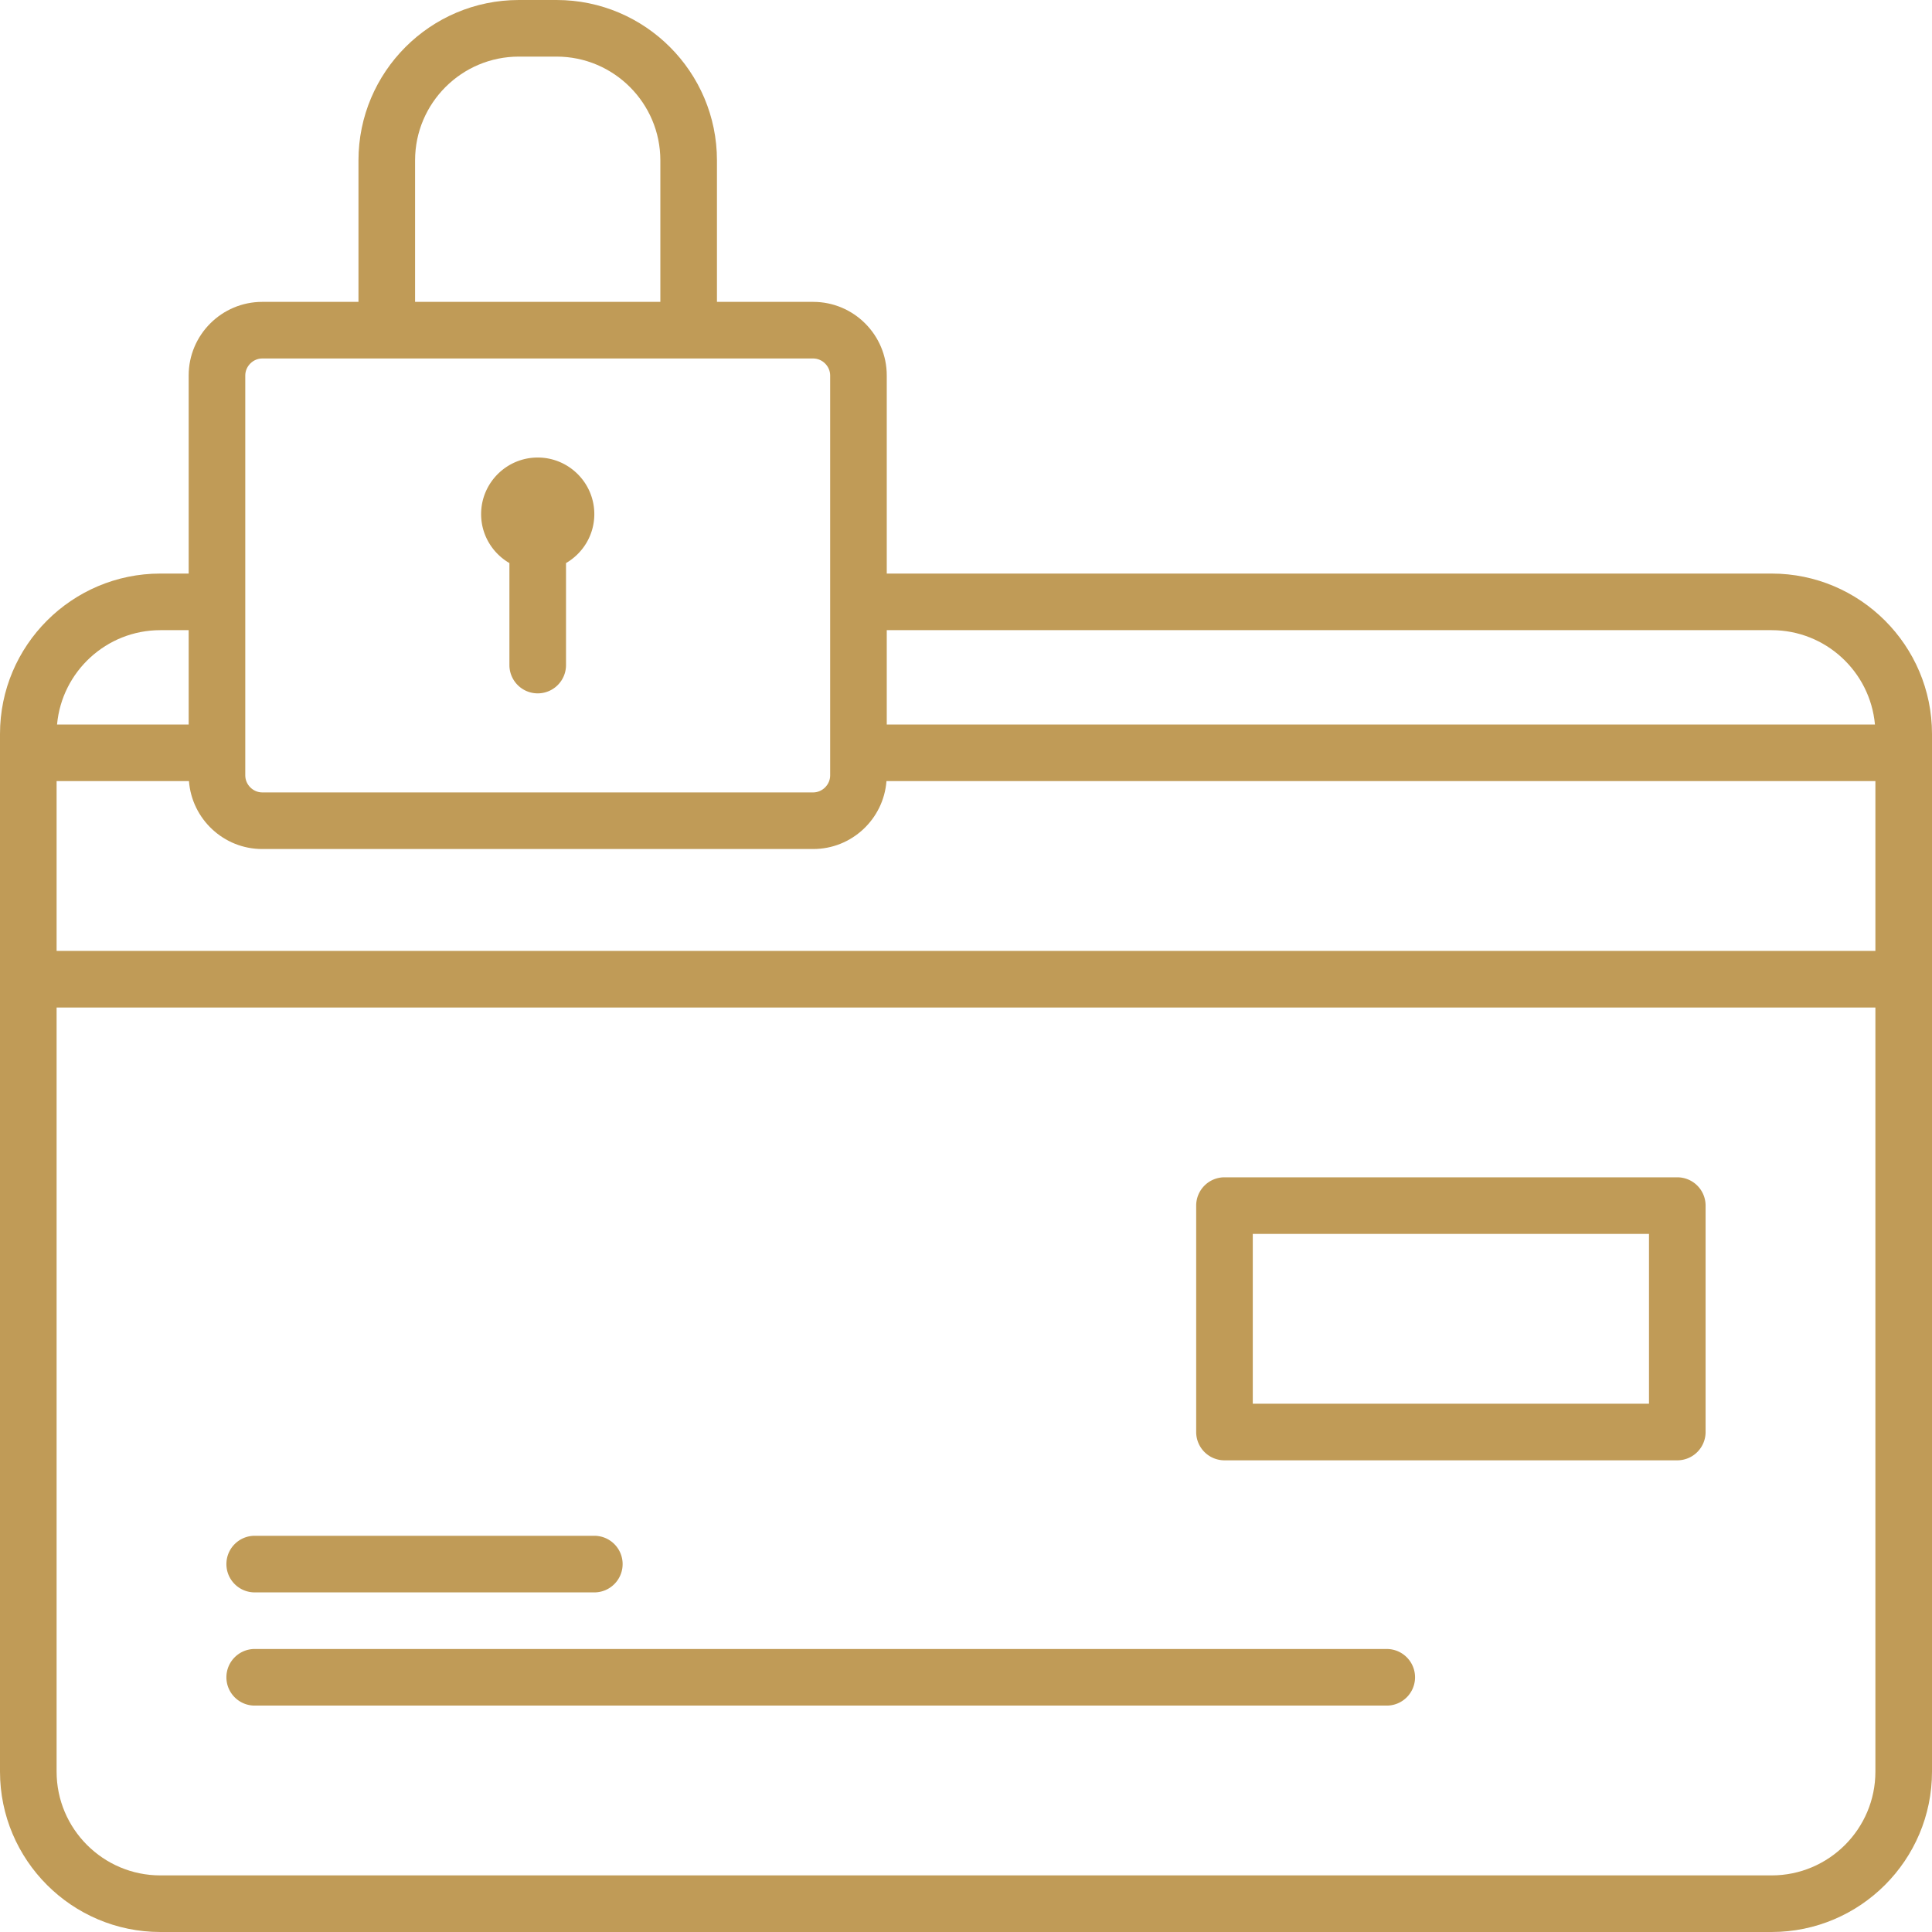
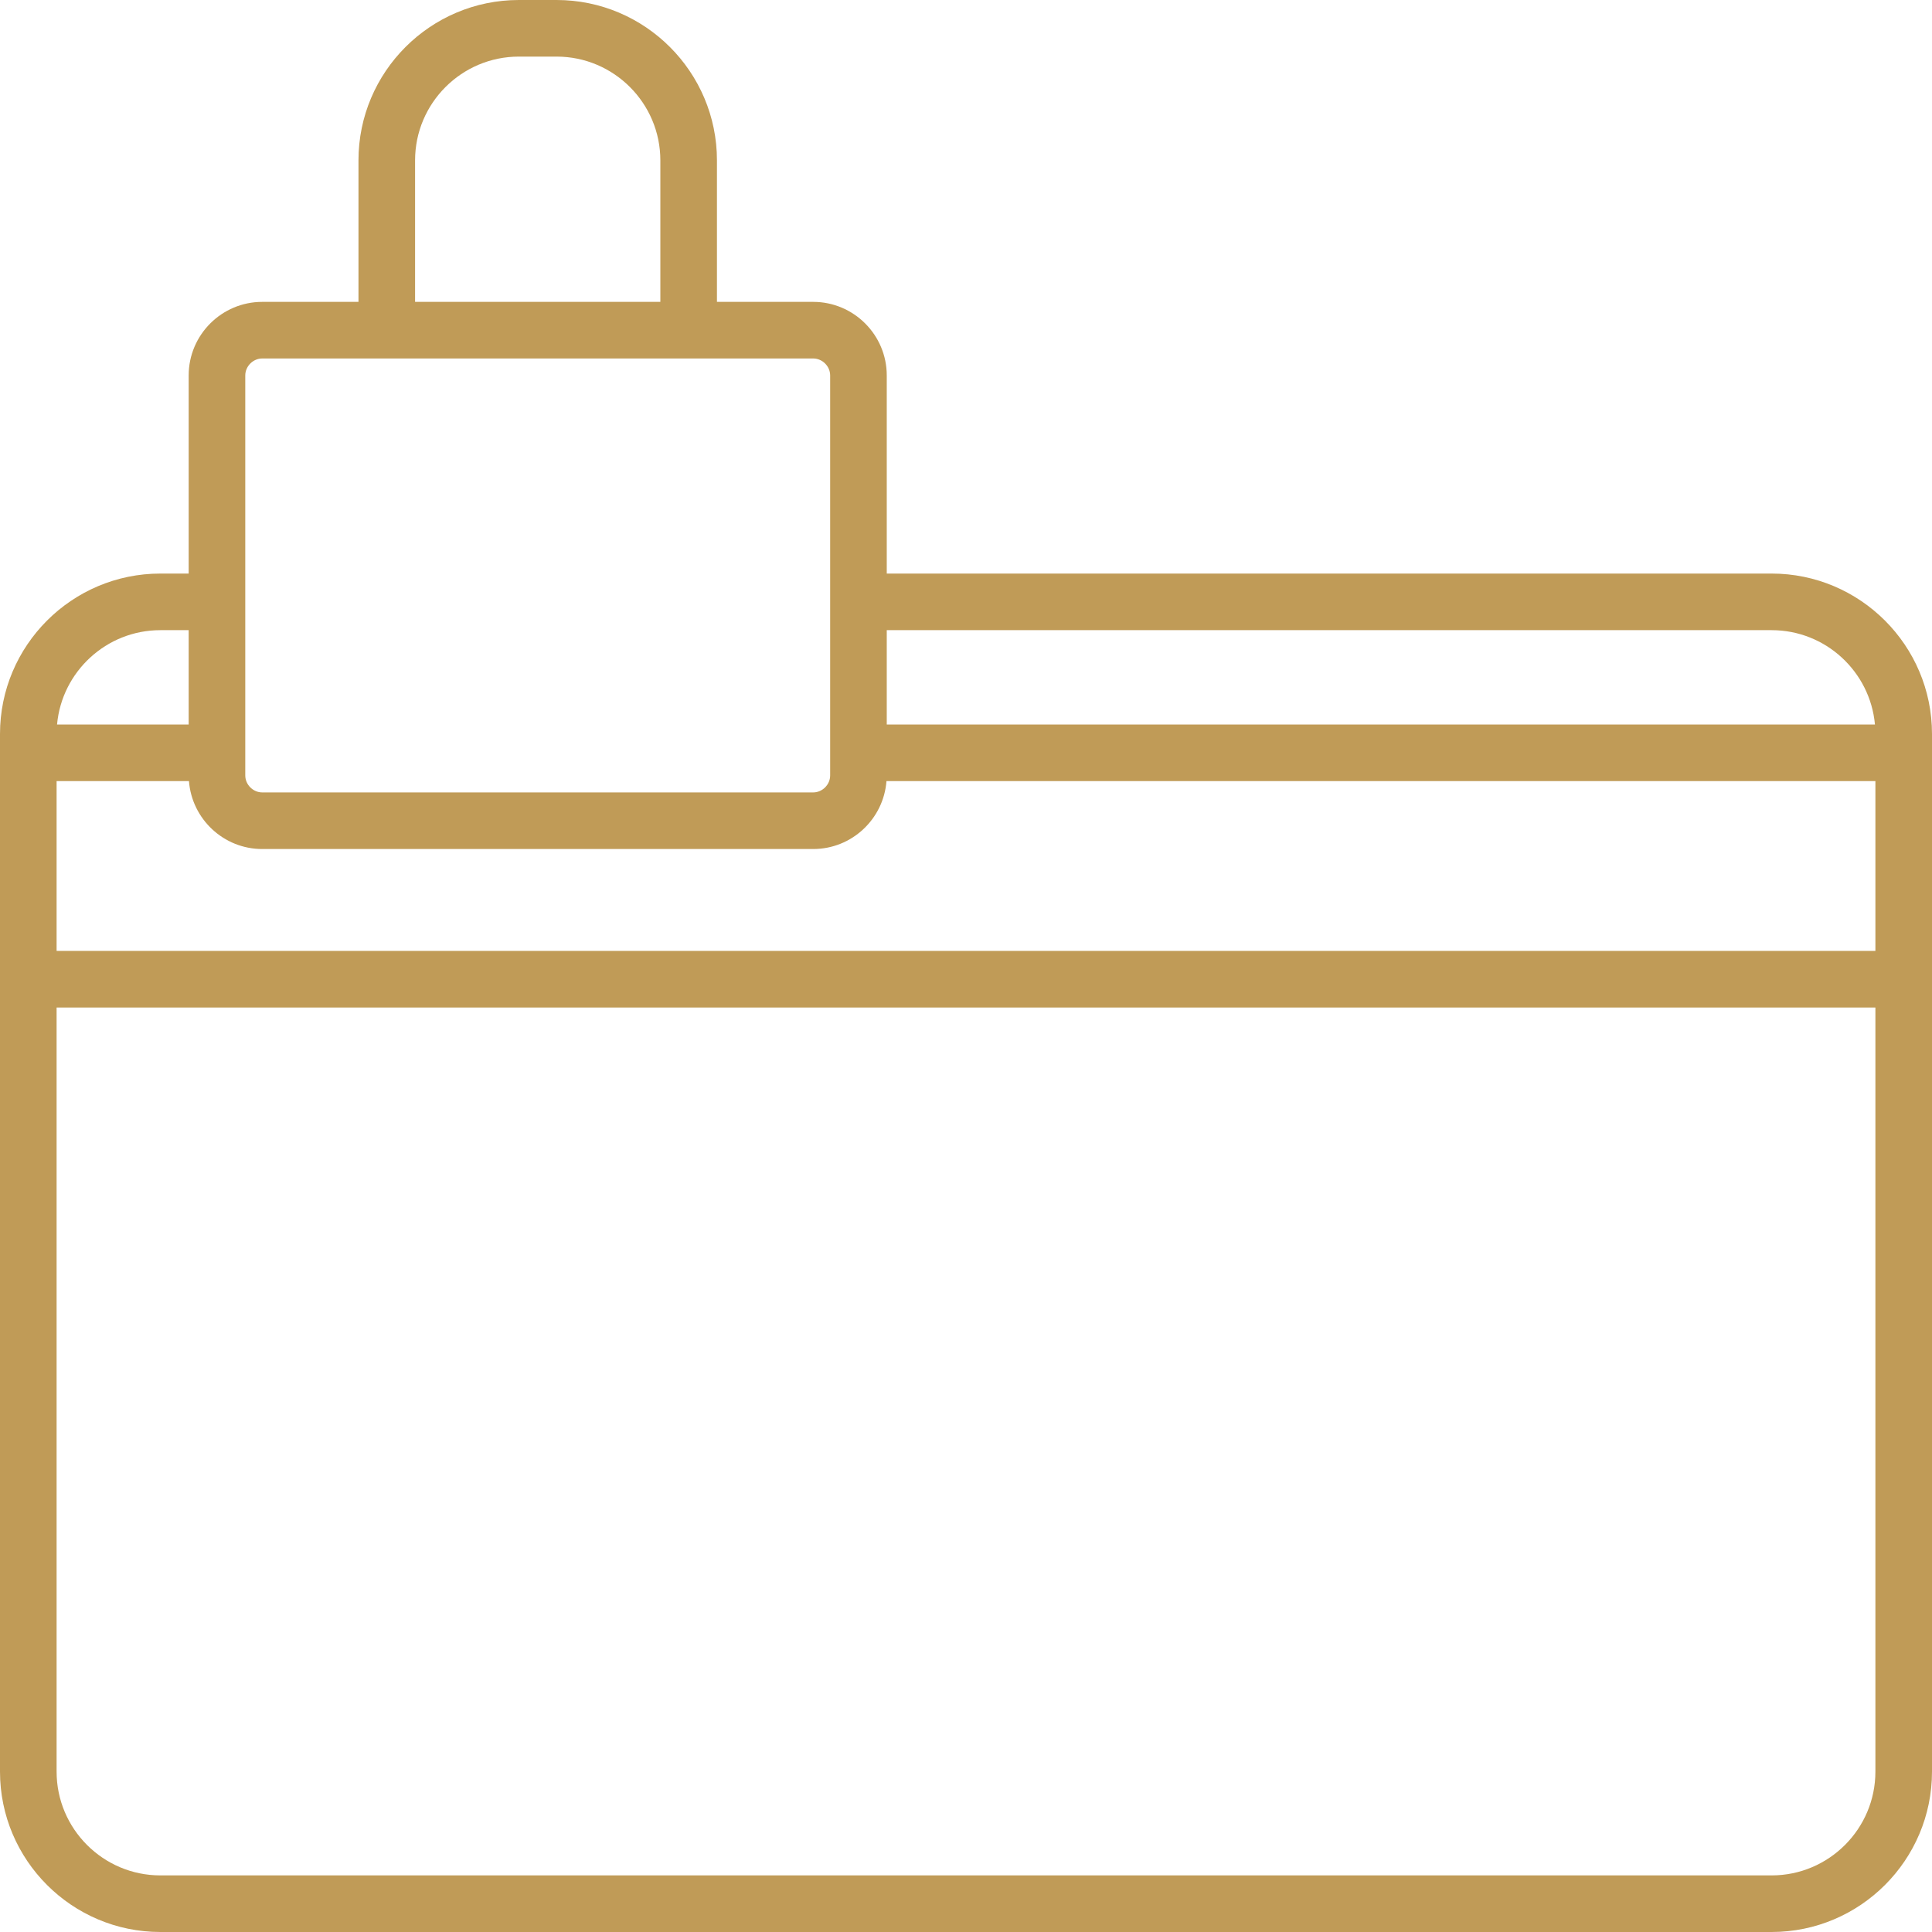
<svg xmlns="http://www.w3.org/2000/svg" version="1.1" width="512" height="512" x="0" y="0" viewBox="0 0 512 512" style="enable-background:new 0 0 512 512" xml:space="preserve" class="">
  <g>
-     <path d="M135 149.22v27.03a7.5 7.5 0 0 0 15 0v-27.03c4.476-2.598 7.5-7.433 7.5-12.97 0-8.271-6.729-15-15-15s-15 6.729-15 15c0 5.538 3.024 10.372 7.5 12.97z" fill="#c09b57" opacity="1" data-original="#000000" class="" />
    <path d="M469.5 152H235V99.5c0-10.752-8.748-19.5-19.5-19.5H190V42.5C190 19.065 170.935 0 147.5 0h-10C114.065 0 95 19.065 95 42.5V80H69.5C58.748 80 50 88.748 50 99.5V152h-7.5C19.065 152 0 171.065 0 194.5v275C0 492.935 19.065 512 42.5 512h427c23.435 0 42.5-19.065 42.5-42.5v-275c0-23.435-19.065-42.5-42.5-42.5zM235 167h234.5c14.32 0 26.113 11.004 27.381 25H235zM110 42.5c0-15.164 12.336-27.5 27.5-27.5h10c15.164 0 27.5 12.336 27.5 27.5V80h-65zm-45 57c0-2.439 2.061-4.5 4.5-4.5h146c2.439 0 4.5 2.061 4.5 4.5v106c0 2.439-2.061 4.5-4.5 4.5h-146c-2.439 0-4.5-2.061-4.5-4.5zM42.5 167H50v25H15.119c1.268-13.996 13.061-25 27.381-25zM497 469.5c0 15.164-12.336 27.5-27.5 27.5h-427C27.336 497 15 484.665 15 469.5V267h482zm0-217.5H15v-45h35.076c.771 10.052 9.178 18 19.424 18h146c10.246 0 18.653-7.948 19.424-18H497z" fill="#c09b57" opacity="1" data-original="#000000" class="" />
-     <path d="M67.5 422h90c4.142 0 7.5-3.357 7.5-7.5s-3.358-7.5-7.5-7.5h-90c-4.142 0-7.5 3.357-7.5 7.5s3.358 7.5 7.5 7.5zM67.5 452h300c4.142 0 7.5-3.357 7.5-7.5s-3.358-7.5-7.5-7.5h-300c-4.142 0-7.5 3.357-7.5 7.5s3.358 7.5 7.5 7.5zM324.5 387h120a7.5 7.5 0 0 0 7.5-7.5v-60a7.5 7.5 0 0 0-7.5-7.5h-120a7.5 7.5 0 0 0-7.5 7.5v60a7.5 7.5 0 0 0 7.5 7.5zm7.5-60h105v45H332z" fill="#c09b57" opacity="1" data-original="#000000" class="" />
  </g>
</svg>